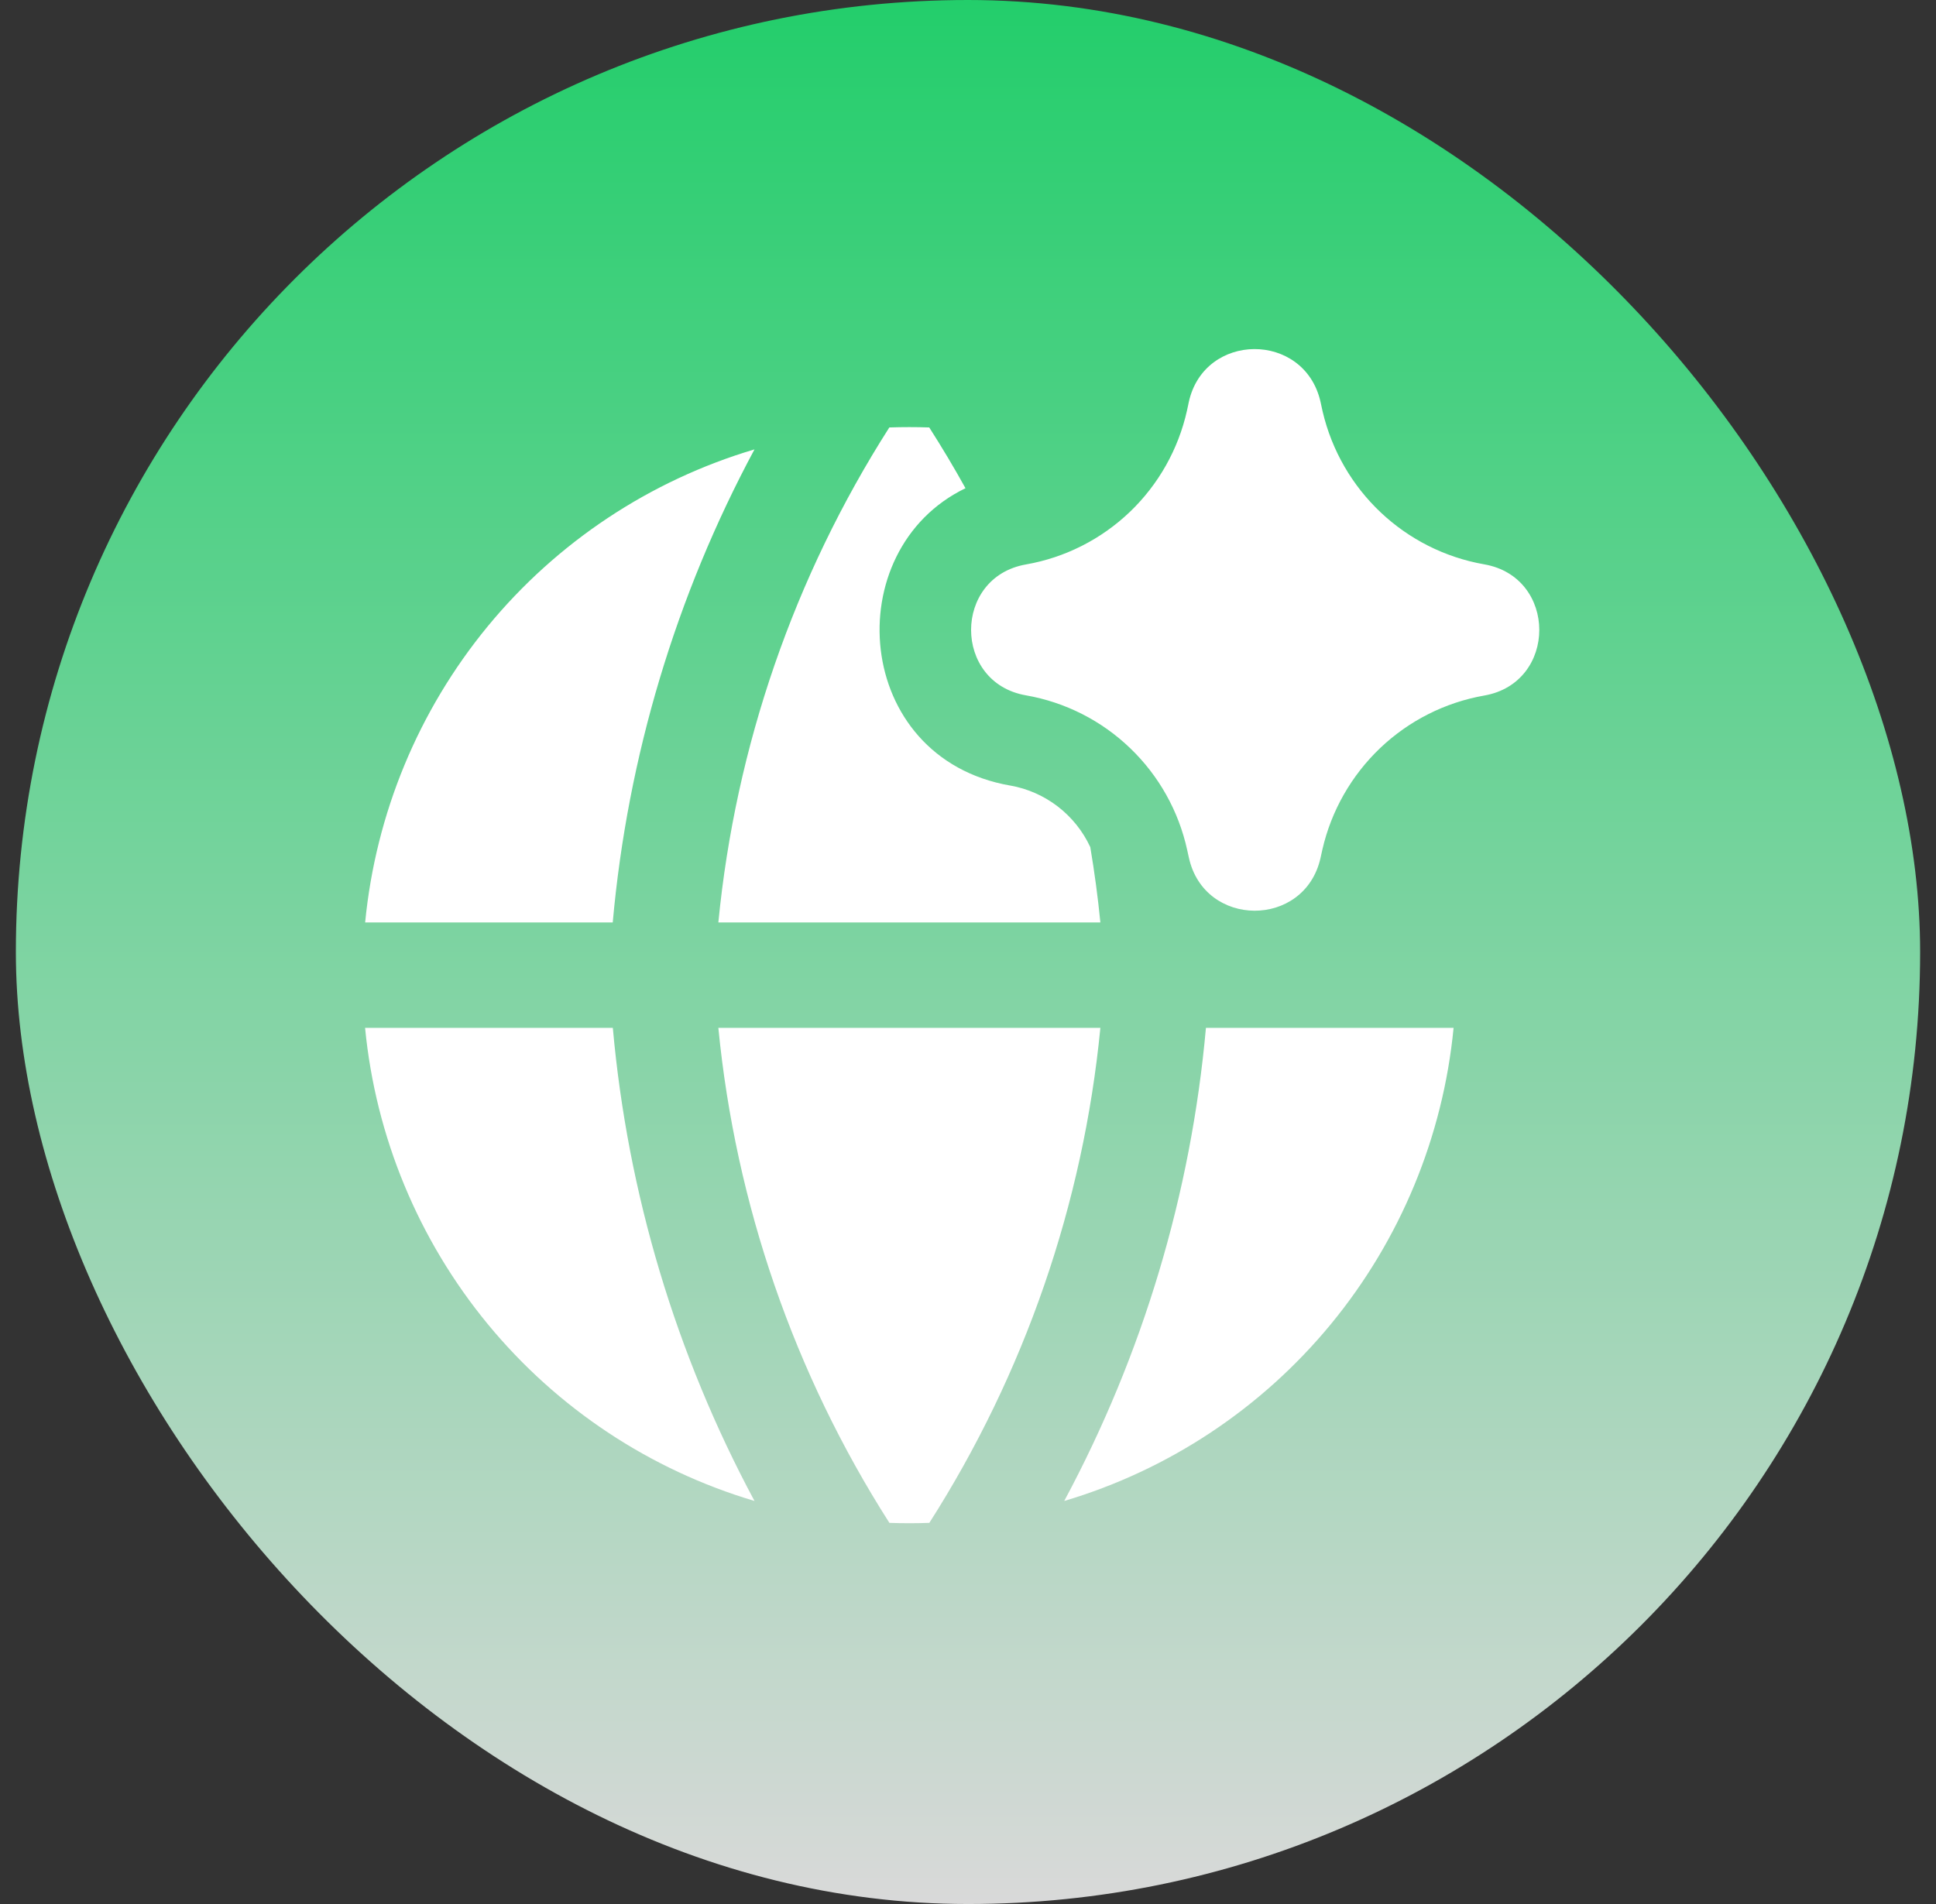
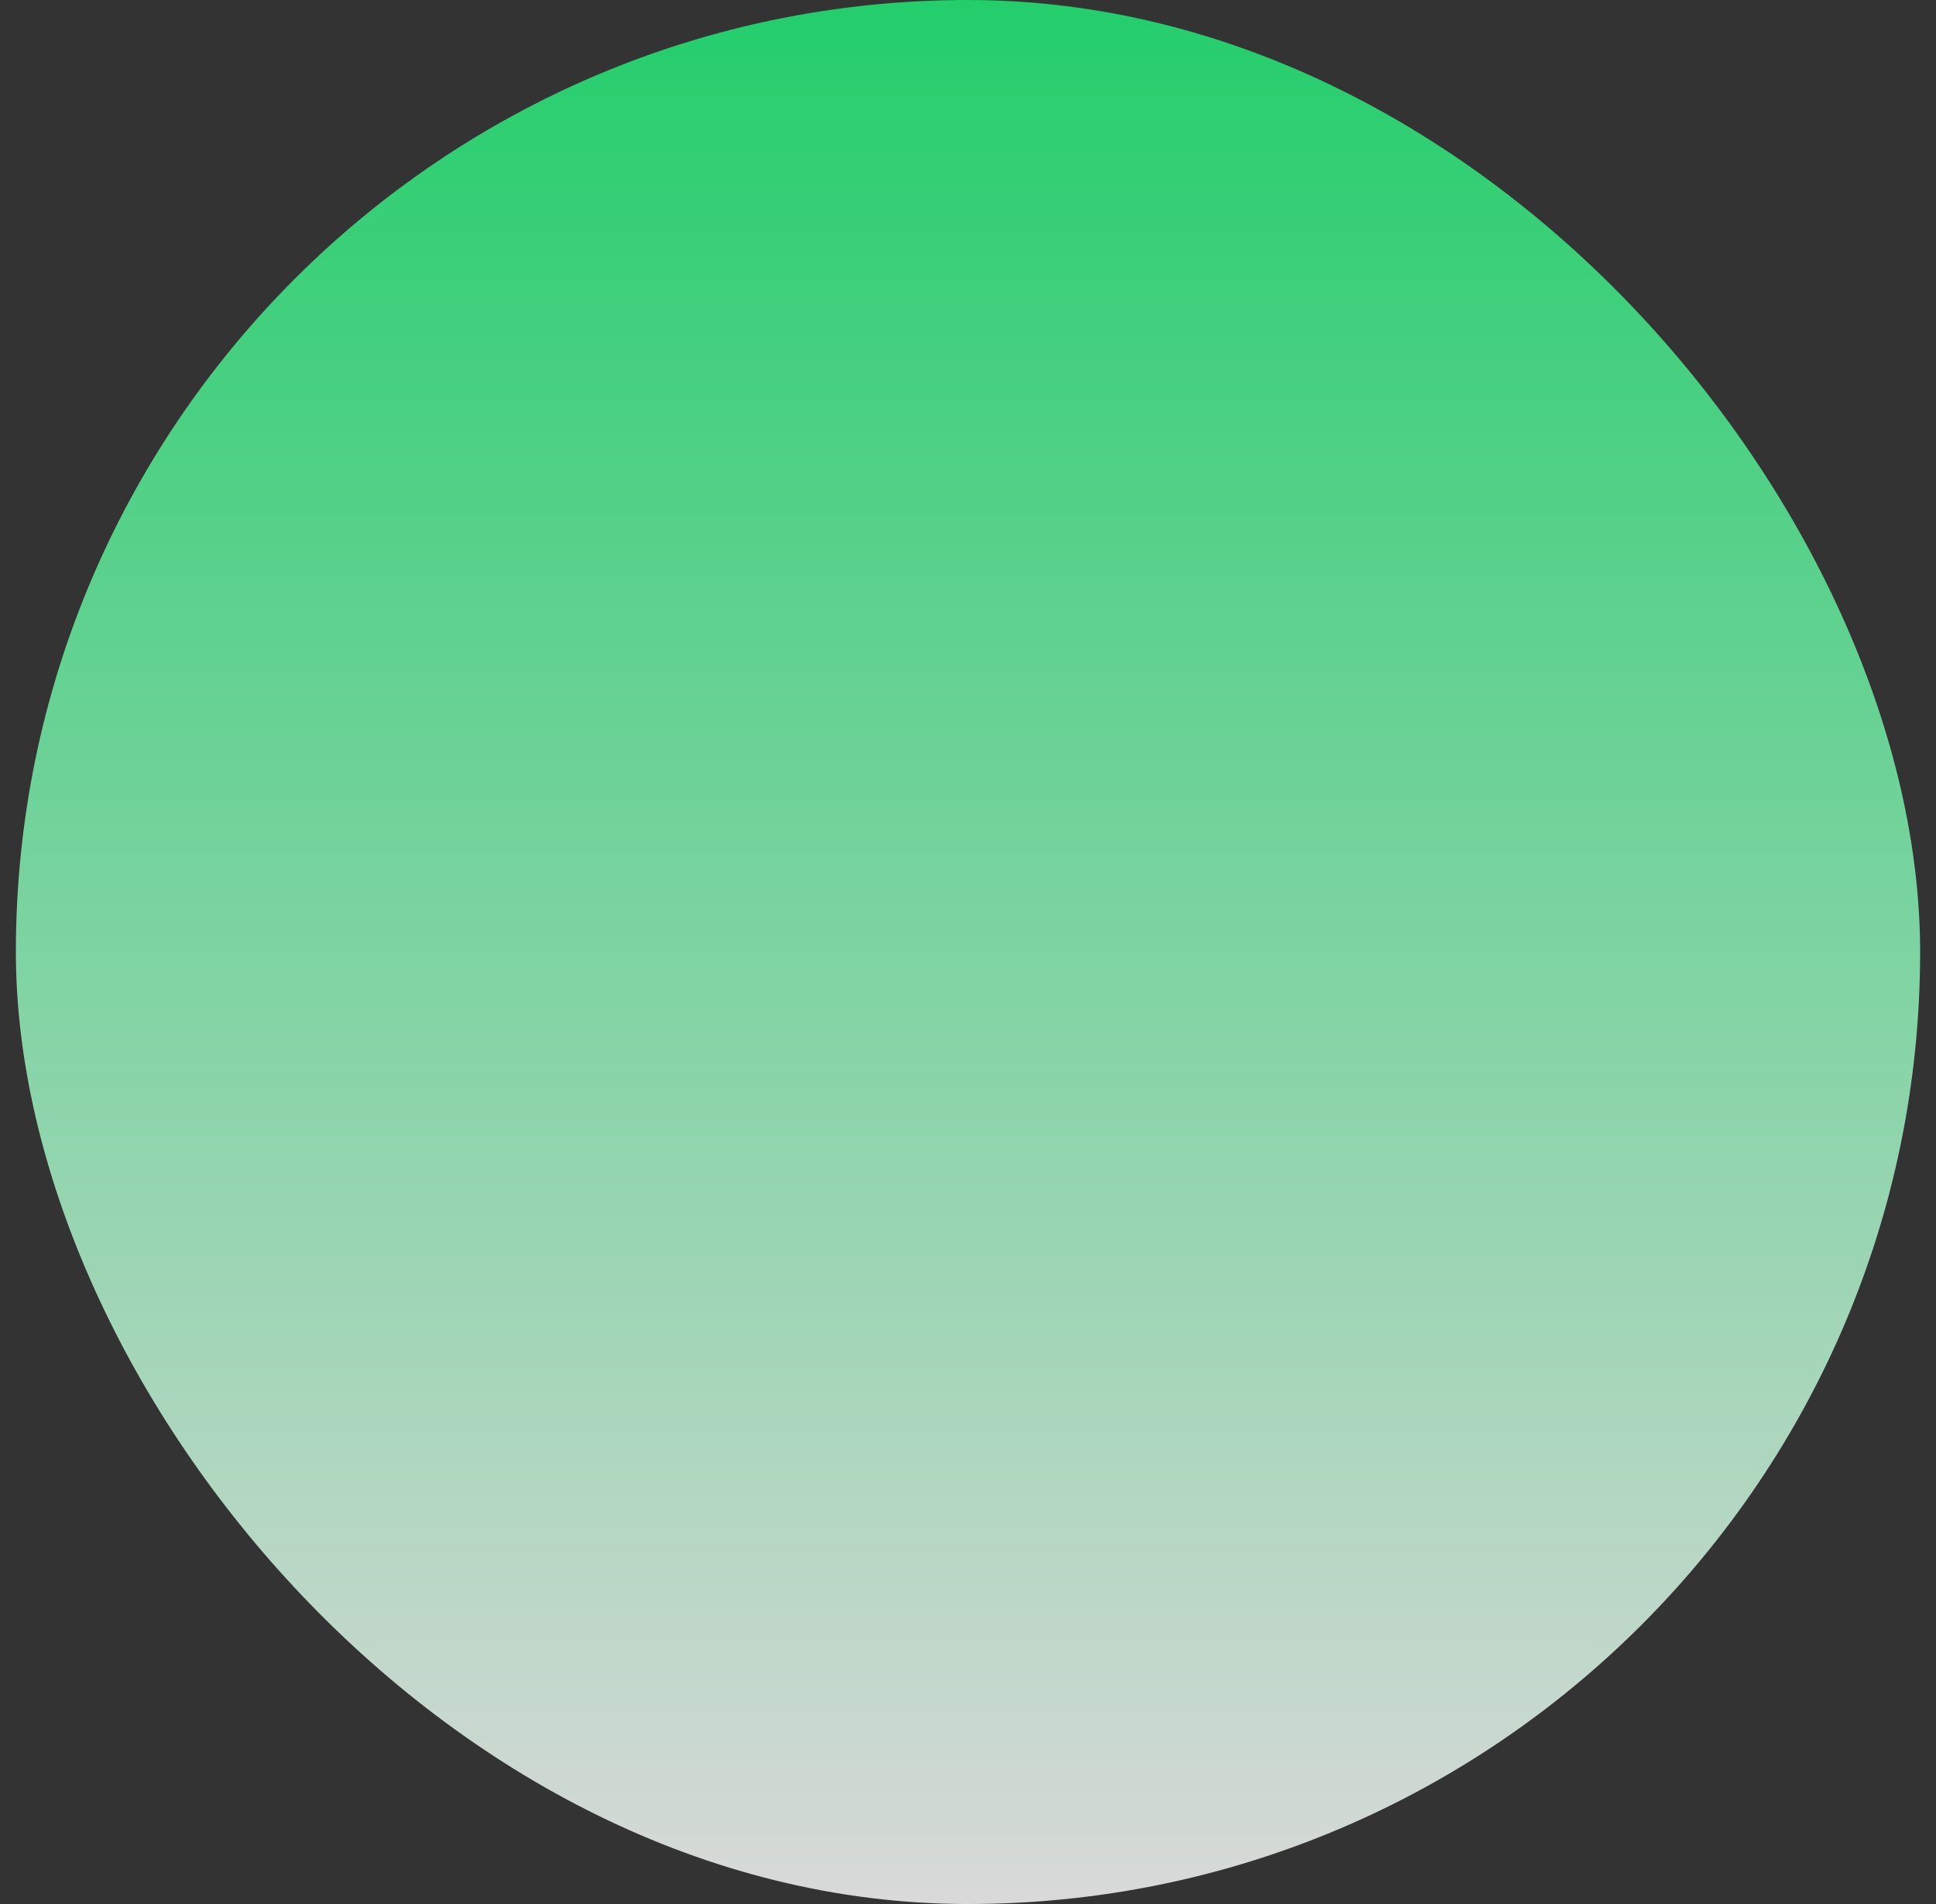
<svg xmlns="http://www.w3.org/2000/svg" width="61" height="60" viewBox="0 0 61 60" fill="none">
  <rect x="0" y="0" width="61" height="60" fill="#333333" stroke="none" />
  <rect x="0.5" y="0" width="60" height="60" rx="30" fill="url(#paint0_linear_2060_452)" />
-   <path fill-rule="evenodd" clip-rule="evenodd" d="M37.456 12.673C37.941 10.452 41.097 10.439 41.606 12.657L41.629 12.763L41.674 12.968C42.257 15.452 44.261 17.346 46.767 17.784C49.078 18.188 49.078 21.514 46.767 21.918C45.535 22.134 44.394 22.71 43.487 23.573C42.58 24.437 41.946 25.549 41.666 26.771L41.606 27.042C41.102 29.261 37.944 29.247 37.459 27.024L37.408 26.793C37.141 25.565 36.515 24.445 35.609 23.576C34.704 22.706 33.561 22.127 32.326 21.912C30.021 21.511 30.021 18.191 32.326 17.787C33.556 17.572 34.695 16.996 35.599 16.132C36.502 15.268 37.129 14.155 37.401 12.933L37.438 12.761L37.456 12.673ZM31.831 24.755C26.86 23.889 26.391 17.33 30.421 15.385C30.061 14.735 29.68 14.097 29.279 13.47C28.86 13.456 28.44 13.456 28.021 13.47C25.022 18.17 23.176 23.516 22.634 29.069H34.671C34.592 28.272 34.486 27.481 34.353 26.694C34.12 26.192 33.769 25.754 33.331 25.416C32.893 25.079 32.38 24.852 31.836 24.755H31.831ZM11.505 29.069C11.838 25.642 13.183 22.392 15.368 19.736C17.554 17.08 20.48 15.139 23.773 14.161C21.295 18.776 19.775 23.848 19.306 29.069H11.5H11.505ZM11.529 32.39H19.309C19.777 37.611 21.296 42.683 23.773 47.299C20.48 46.321 17.553 44.38 15.367 41.724C13.181 39.067 11.835 35.818 11.503 32.39H11.529ZM22.634 32.39C23.177 37.944 25.023 43.289 28.023 47.989C28.443 48.004 28.863 48.004 29.282 47.989C32.282 43.289 34.129 37.944 34.671 32.39H22.634ZM45.8 32.39C45.468 35.817 44.123 39.067 41.937 41.723C39.752 44.379 36.825 46.321 33.532 47.299C36.01 42.683 37.529 37.611 37.997 32.39H45.8Z" fill="white" />
  <defs>
    <linearGradient id="paint0_linear_2060_452" x1="30.5" y1="0" x2="30.5" y2="60" gradientUnits="userSpaceOnUse">
      <stop stop-color="#23CE6B" />
      <stop offset="1" stop-color="#D9D9D9" />
    </linearGradient>
  </defs>
</svg>